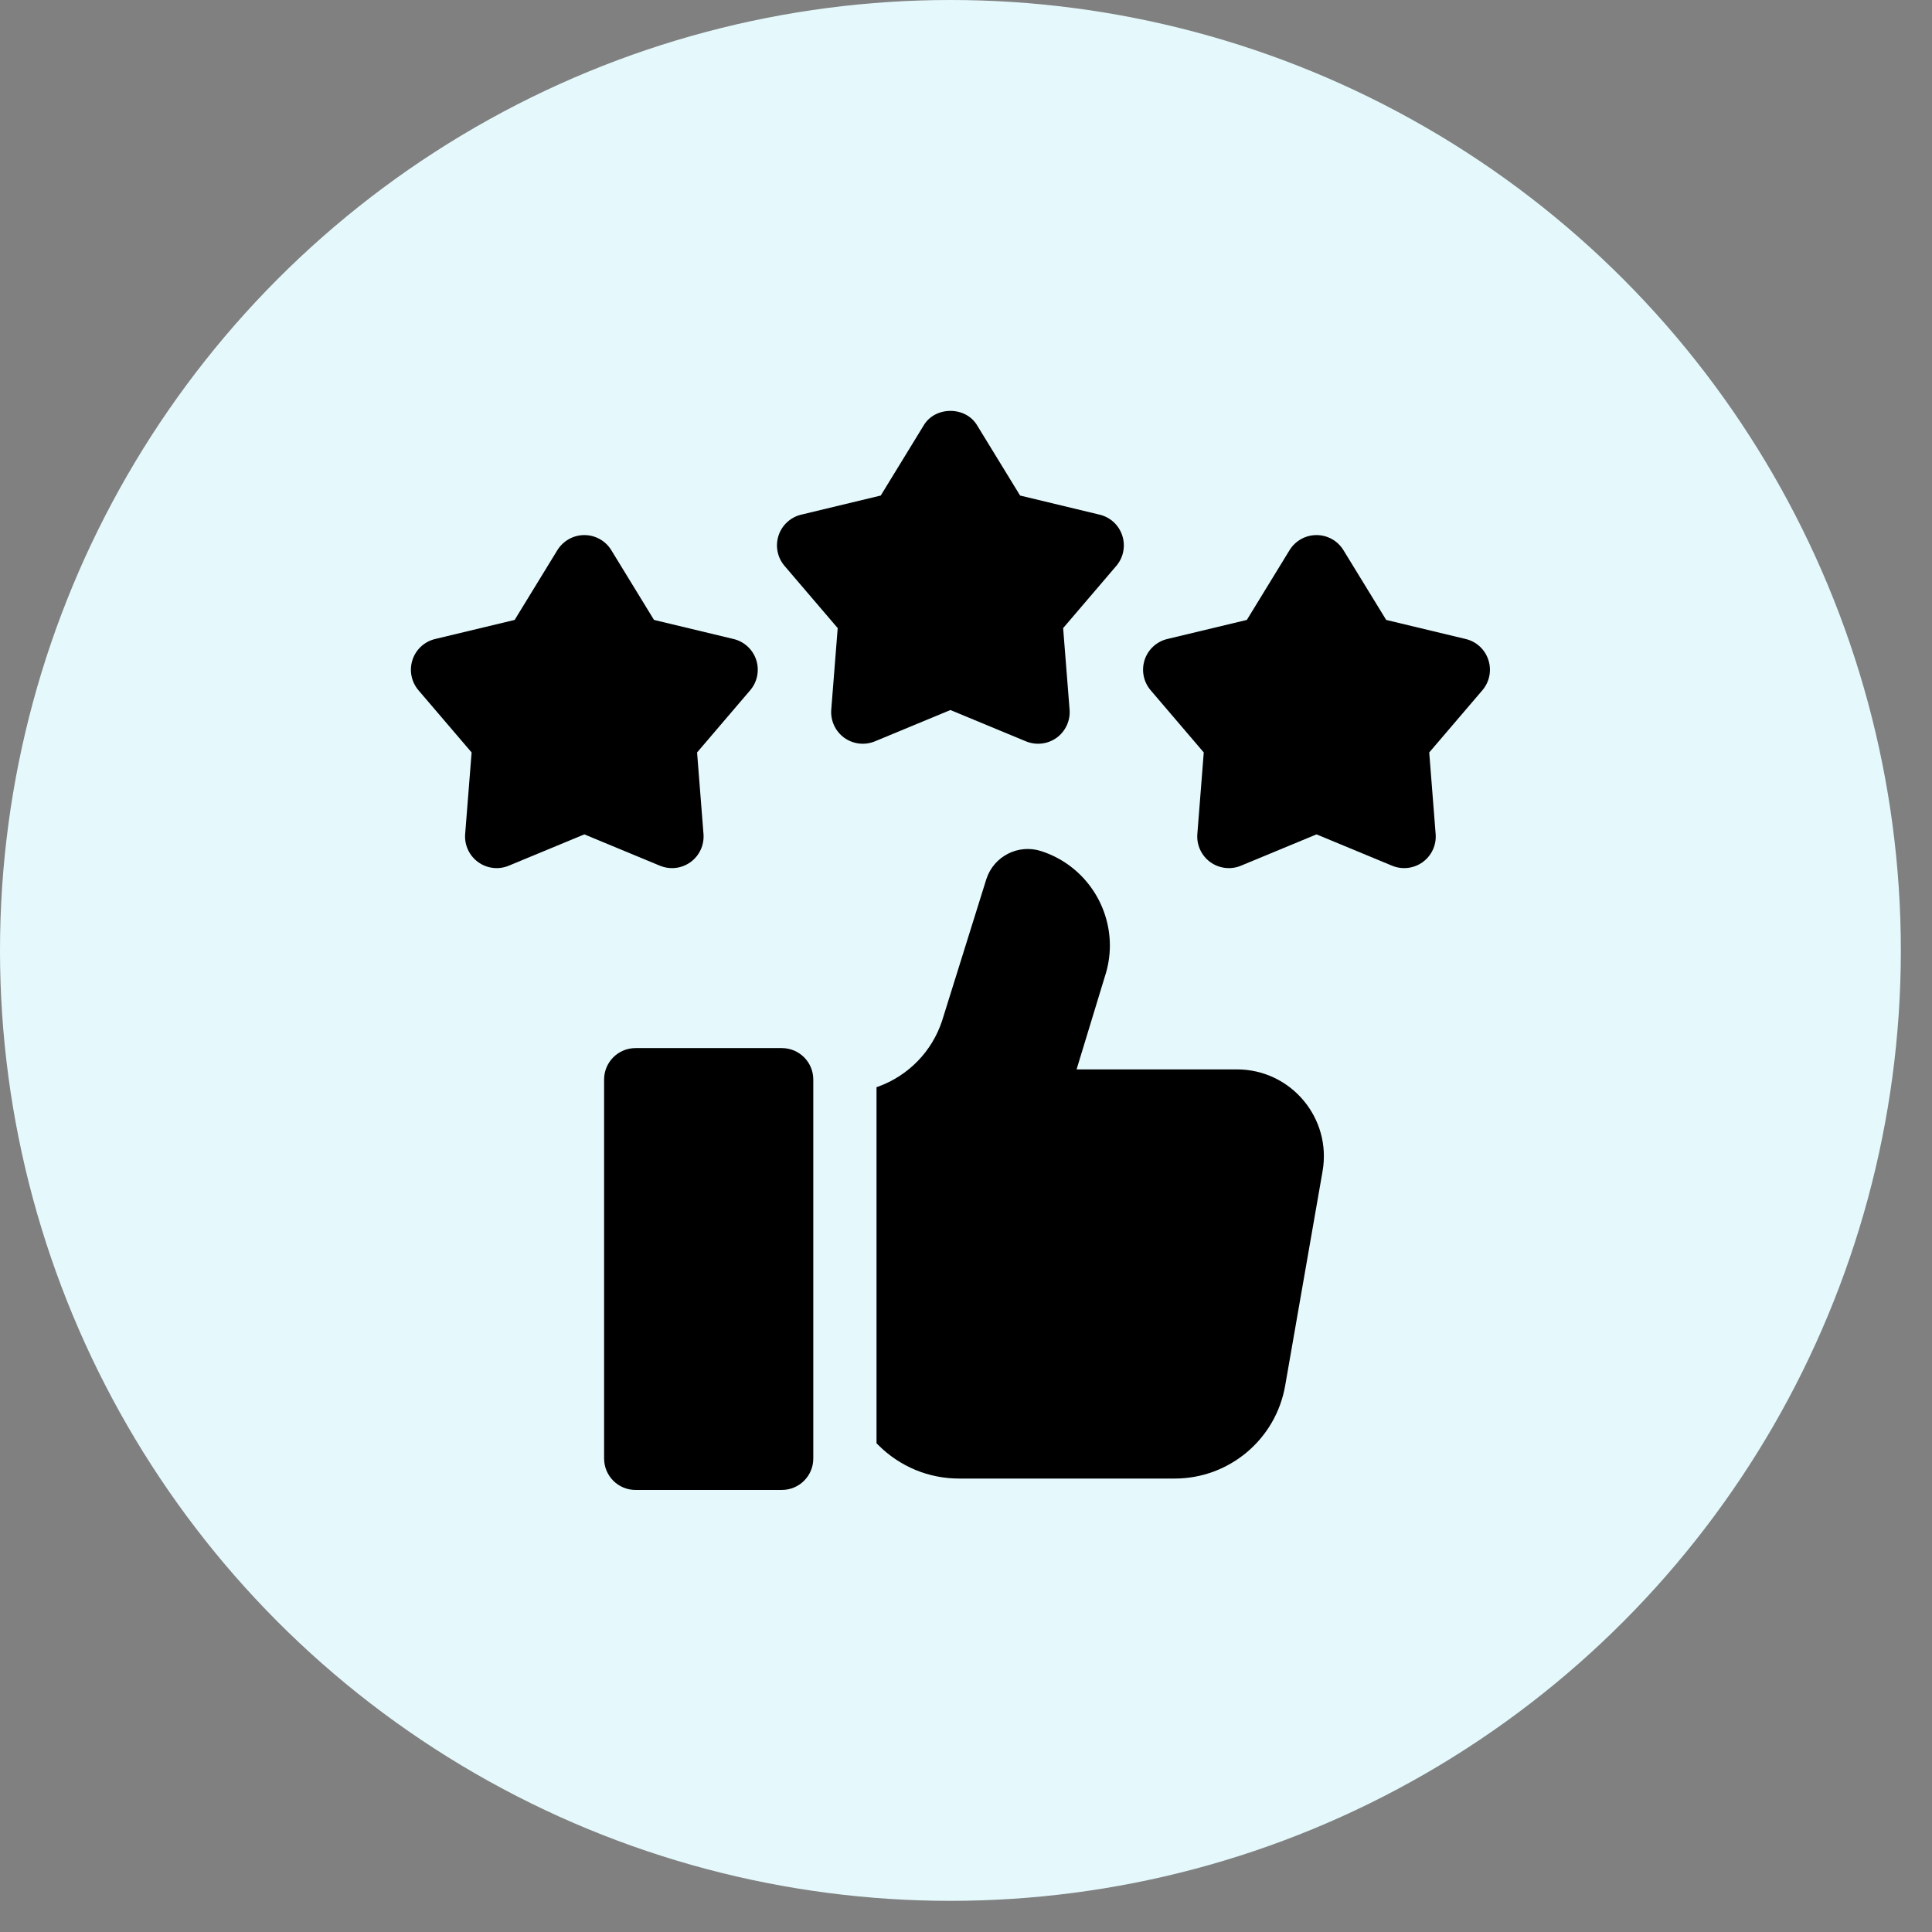
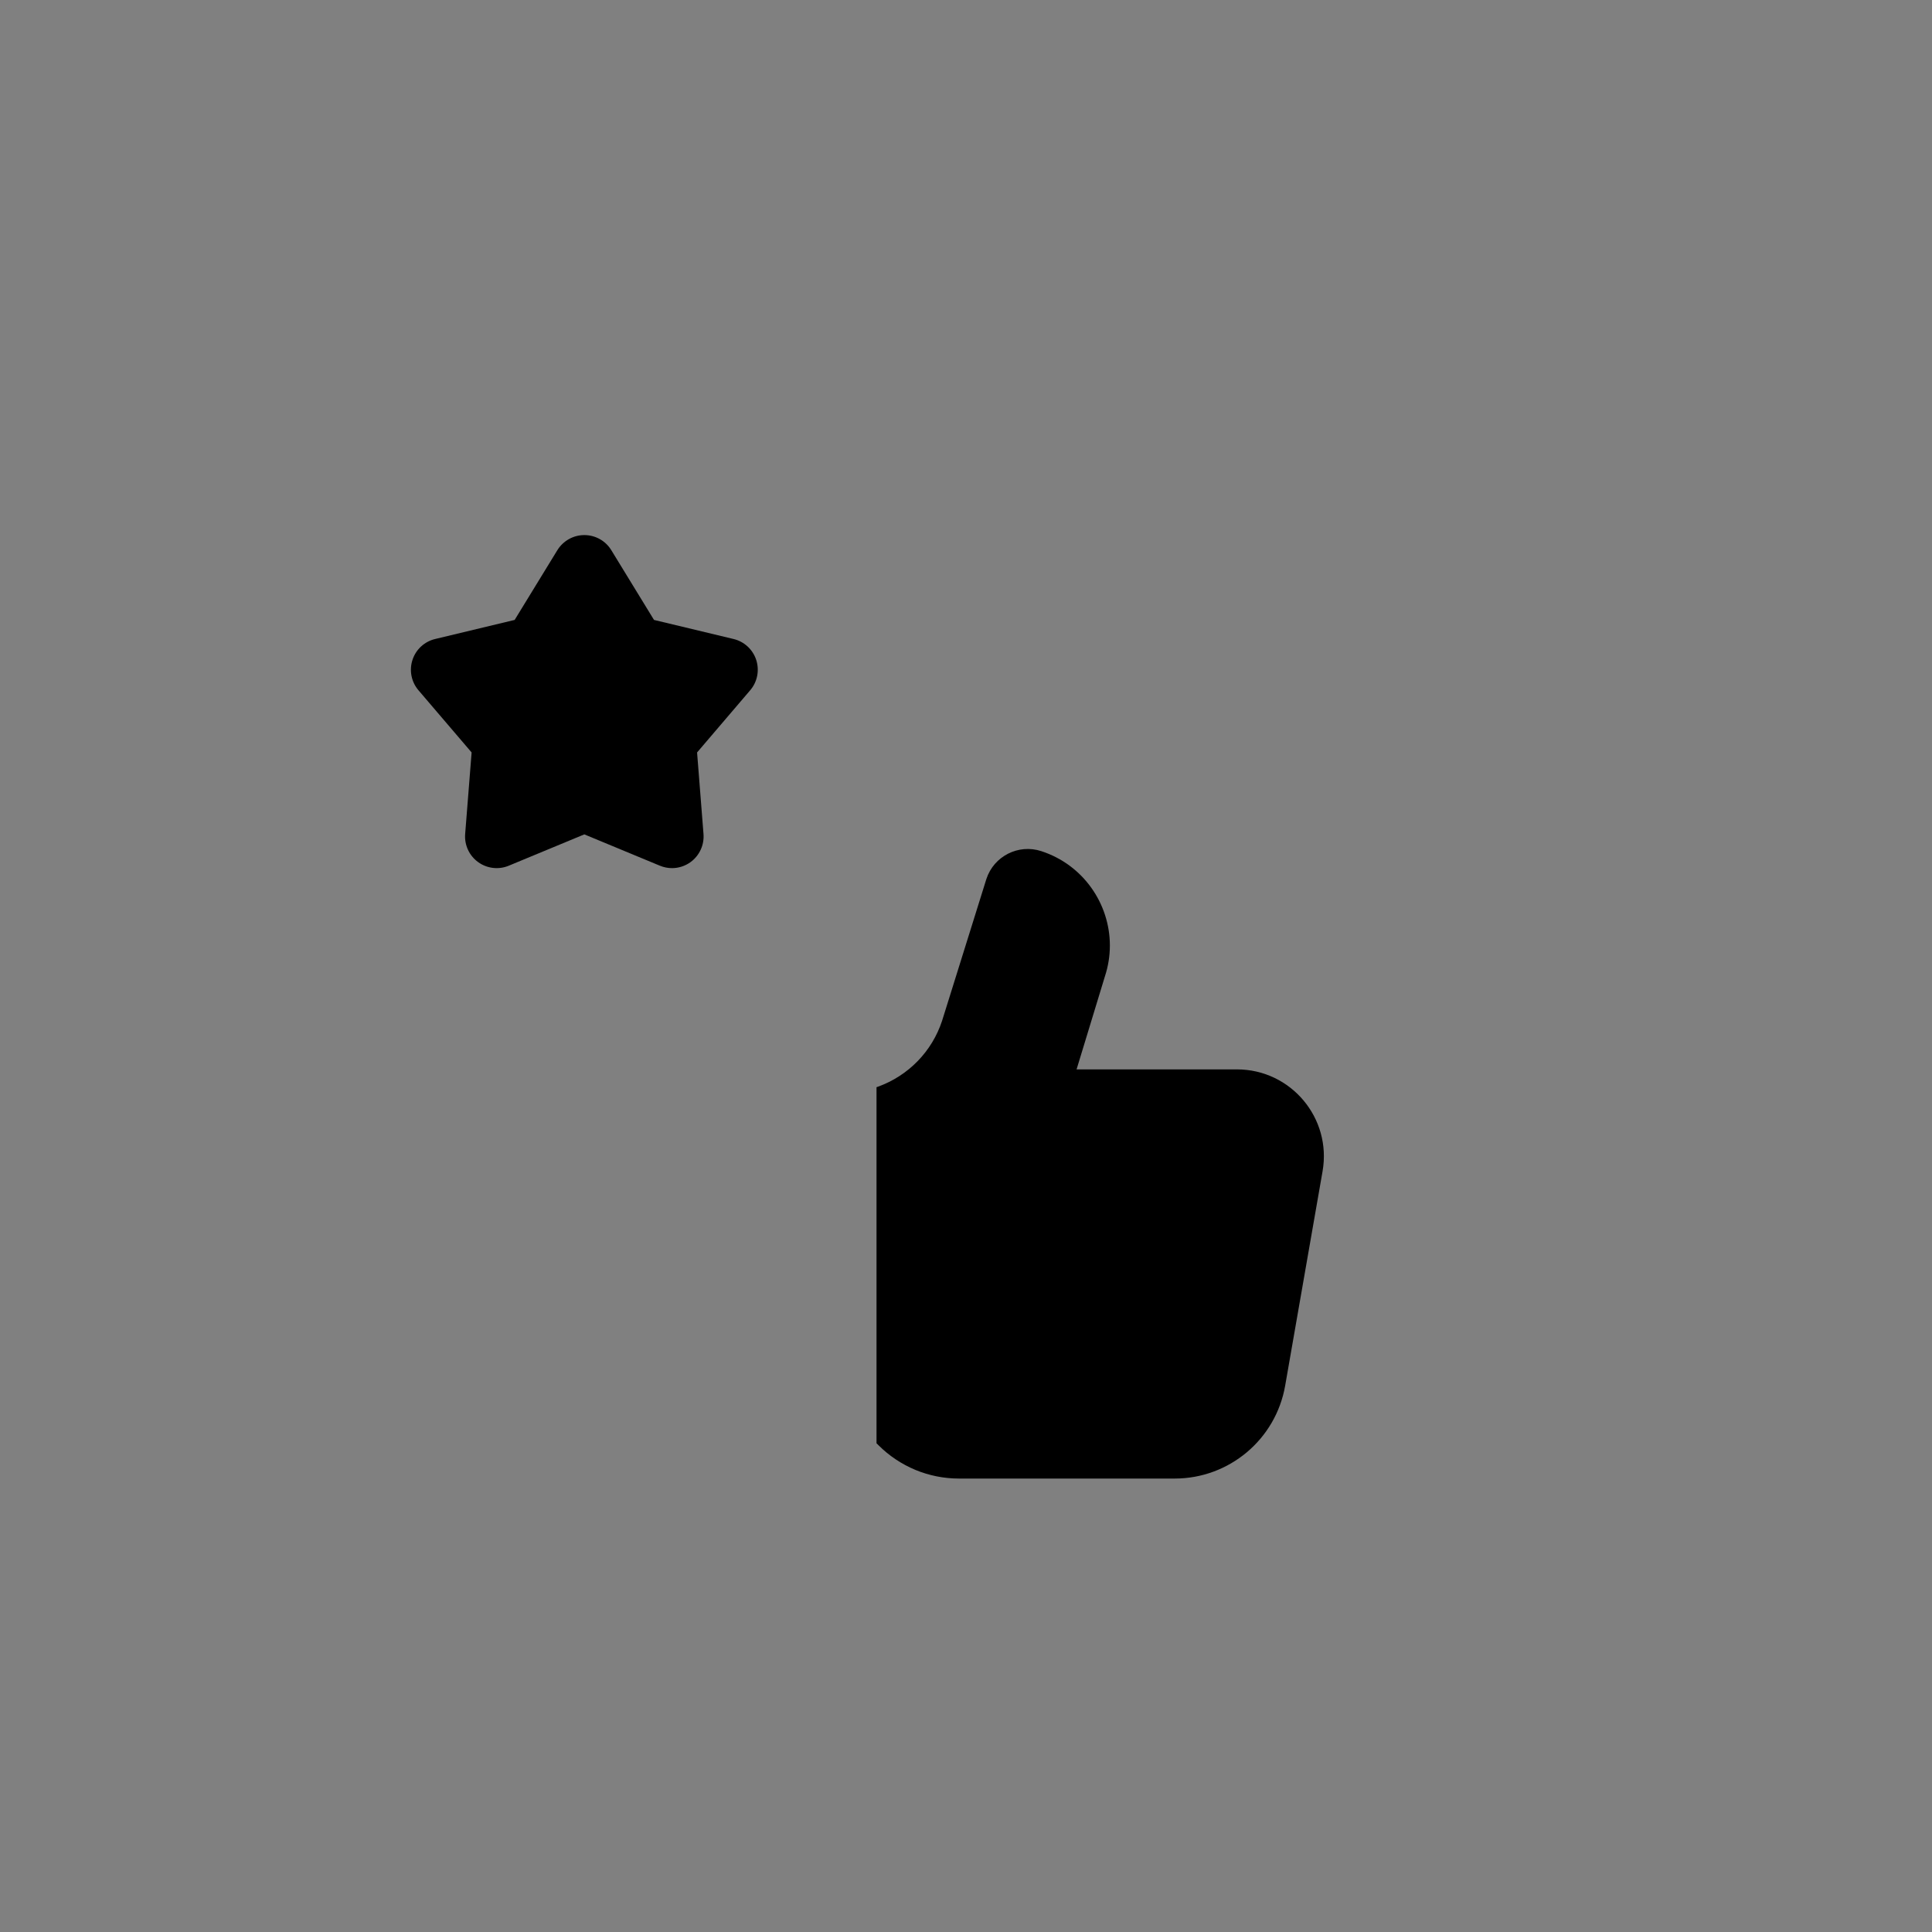
<svg xmlns="http://www.w3.org/2000/svg" width="47" height="47" viewBox="0 0 47 47" fill="none">
  <rect x="0" y="0" width="47" height="47" fill="#808080" stroke="none" />
-   <circle cx="23.121" cy="23.121" r="23.121" fill="#E5F9FD" />
  <g clip-path="url(#clip0_2332_23883)">
-     <path d="M21.283 18.035L23.121 17.273L24.959 18.035C25.205 18.136 25.488 18.104 25.706 17.947C25.922 17.789 26.041 17.53 26.02 17.264L25.863 15.28L27.156 13.767C27.33 13.564 27.385 13.284 27.302 13.03C27.22 12.775 27.011 12.582 26.75 12.52L24.816 12.055L23.777 10.358C23.5 9.875 22.742 9.875 22.465 10.358L21.426 12.055L19.492 12.52C19.231 12.582 19.022 12.775 18.939 13.03C18.857 13.284 18.912 13.564 19.086 13.767L20.379 15.28L20.222 17.264C20.201 17.53 20.32 17.789 20.537 17.947C20.753 18.103 21.036 18.137 21.283 18.035V18.035Z" fill="black" />
-     <path d="M36.208 16.055C36.126 15.8 35.917 15.607 35.656 15.545L33.722 15.081L32.682 13.384C32.542 13.155 32.294 13.017 32.027 13.017C31.759 13.017 31.511 13.156 31.371 13.384L30.332 15.081L28.397 15.545C28.137 15.607 27.928 15.8 27.845 16.055C27.763 16.31 27.818 16.589 27.992 16.792L29.284 18.305L29.128 20.289C29.107 20.556 29.226 20.815 29.442 20.972C29.659 21.129 29.942 21.163 30.189 21.06L32.027 20.298L33.865 21.06C34.111 21.162 34.394 21.13 34.611 20.972C34.828 20.814 34.947 20.556 34.925 20.289L34.769 18.305L36.062 16.792C36.236 16.589 36.291 16.31 36.208 16.055V16.055Z" fill="black" />
    <path d="M16.348 21.119C16.508 21.119 16.666 21.069 16.8 20.972C17.016 20.814 17.135 20.556 17.114 20.289L16.958 18.305L18.25 16.792C18.424 16.589 18.479 16.31 18.397 16.055C18.314 15.8 18.105 15.607 17.845 15.545L15.91 15.081L14.871 13.384C14.731 13.155 14.483 13.017 14.215 13.017C13.948 13.017 13.7 13.156 13.559 13.384L12.52 15.081L10.586 15.545C10.325 15.607 10.116 15.8 10.034 16.055C9.951 16.31 10.007 16.589 10.18 16.792L11.473 18.305L11.316 20.289C11.295 20.556 11.414 20.815 11.631 20.972C11.848 21.129 12.13 21.163 12.377 21.06L14.215 20.298L16.053 21.06C16.148 21.099 16.248 21.119 16.348 21.119V21.119Z" fill="black" />
    <path d="M32.174 28.495L31.264 33.711C31.036 35.016 29.902 35.969 28.577 35.969H23.328C22.962 35.969 22.602 35.896 22.27 35.759C21.937 35.62 21.631 35.418 21.372 35.159C21.356 35.143 21.34 35.127 21.323 35.111V26.448L21.358 26.436C22.098 26.17 22.675 25.577 22.919 24.83L23.378 23.361L23.996 21.383C24.178 20.827 24.776 20.524 25.332 20.706C26.352 21.038 27 21.985 27 23.002C27 23.251 26.961 23.504 26.879 23.753L26.19 26.015H30.09C31.404 26.015 32.401 27.2 32.174 28.495V28.495Z" fill="black" />
-     <path d="M19.02 36.246H15.46C15.038 36.246 14.696 35.904 14.696 35.481V26.262C14.696 25.839 15.038 25.497 15.46 25.497H19.02C19.443 25.497 19.785 25.839 19.785 26.262V35.481C19.785 35.904 19.443 36.246 19.02 36.246Z" fill="black" />
  </g>
  <defs>
    <clipPath id="clip0_2332_23883">
      <rect width="28" height="28" fill="white" transform="translate(9.121 9.121)" />
    </clipPath>
  </defs>
</svg>